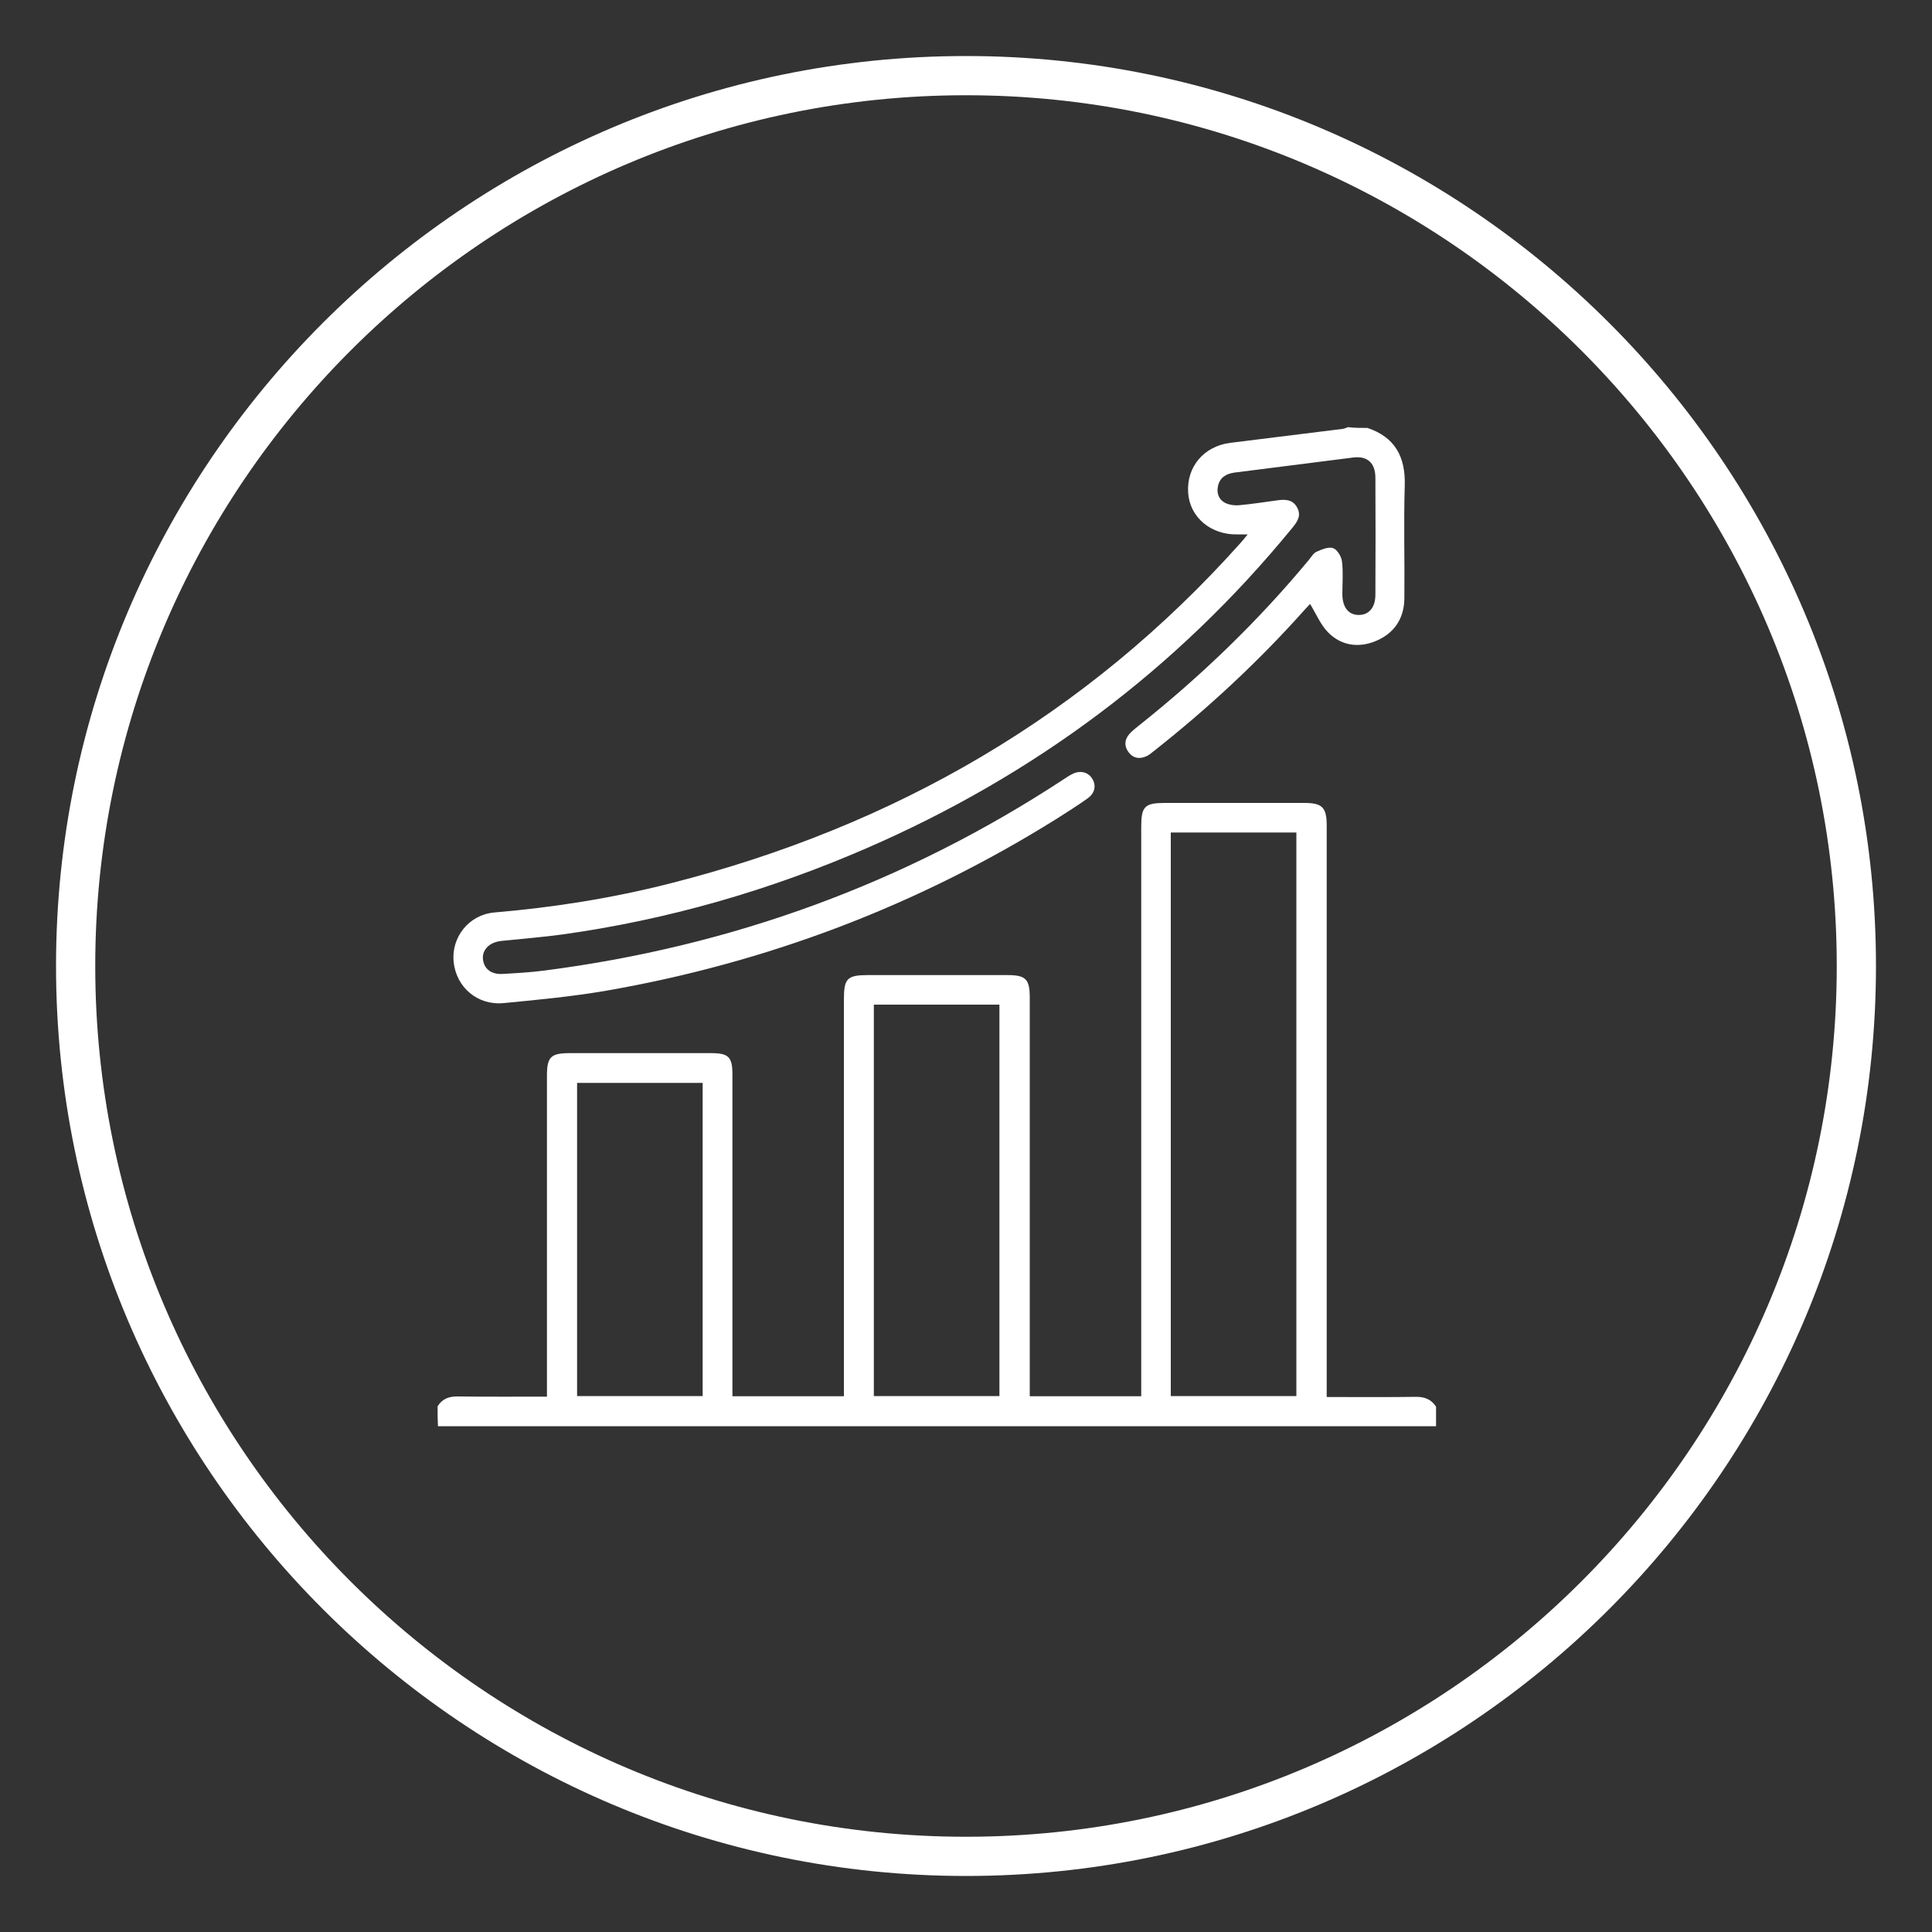
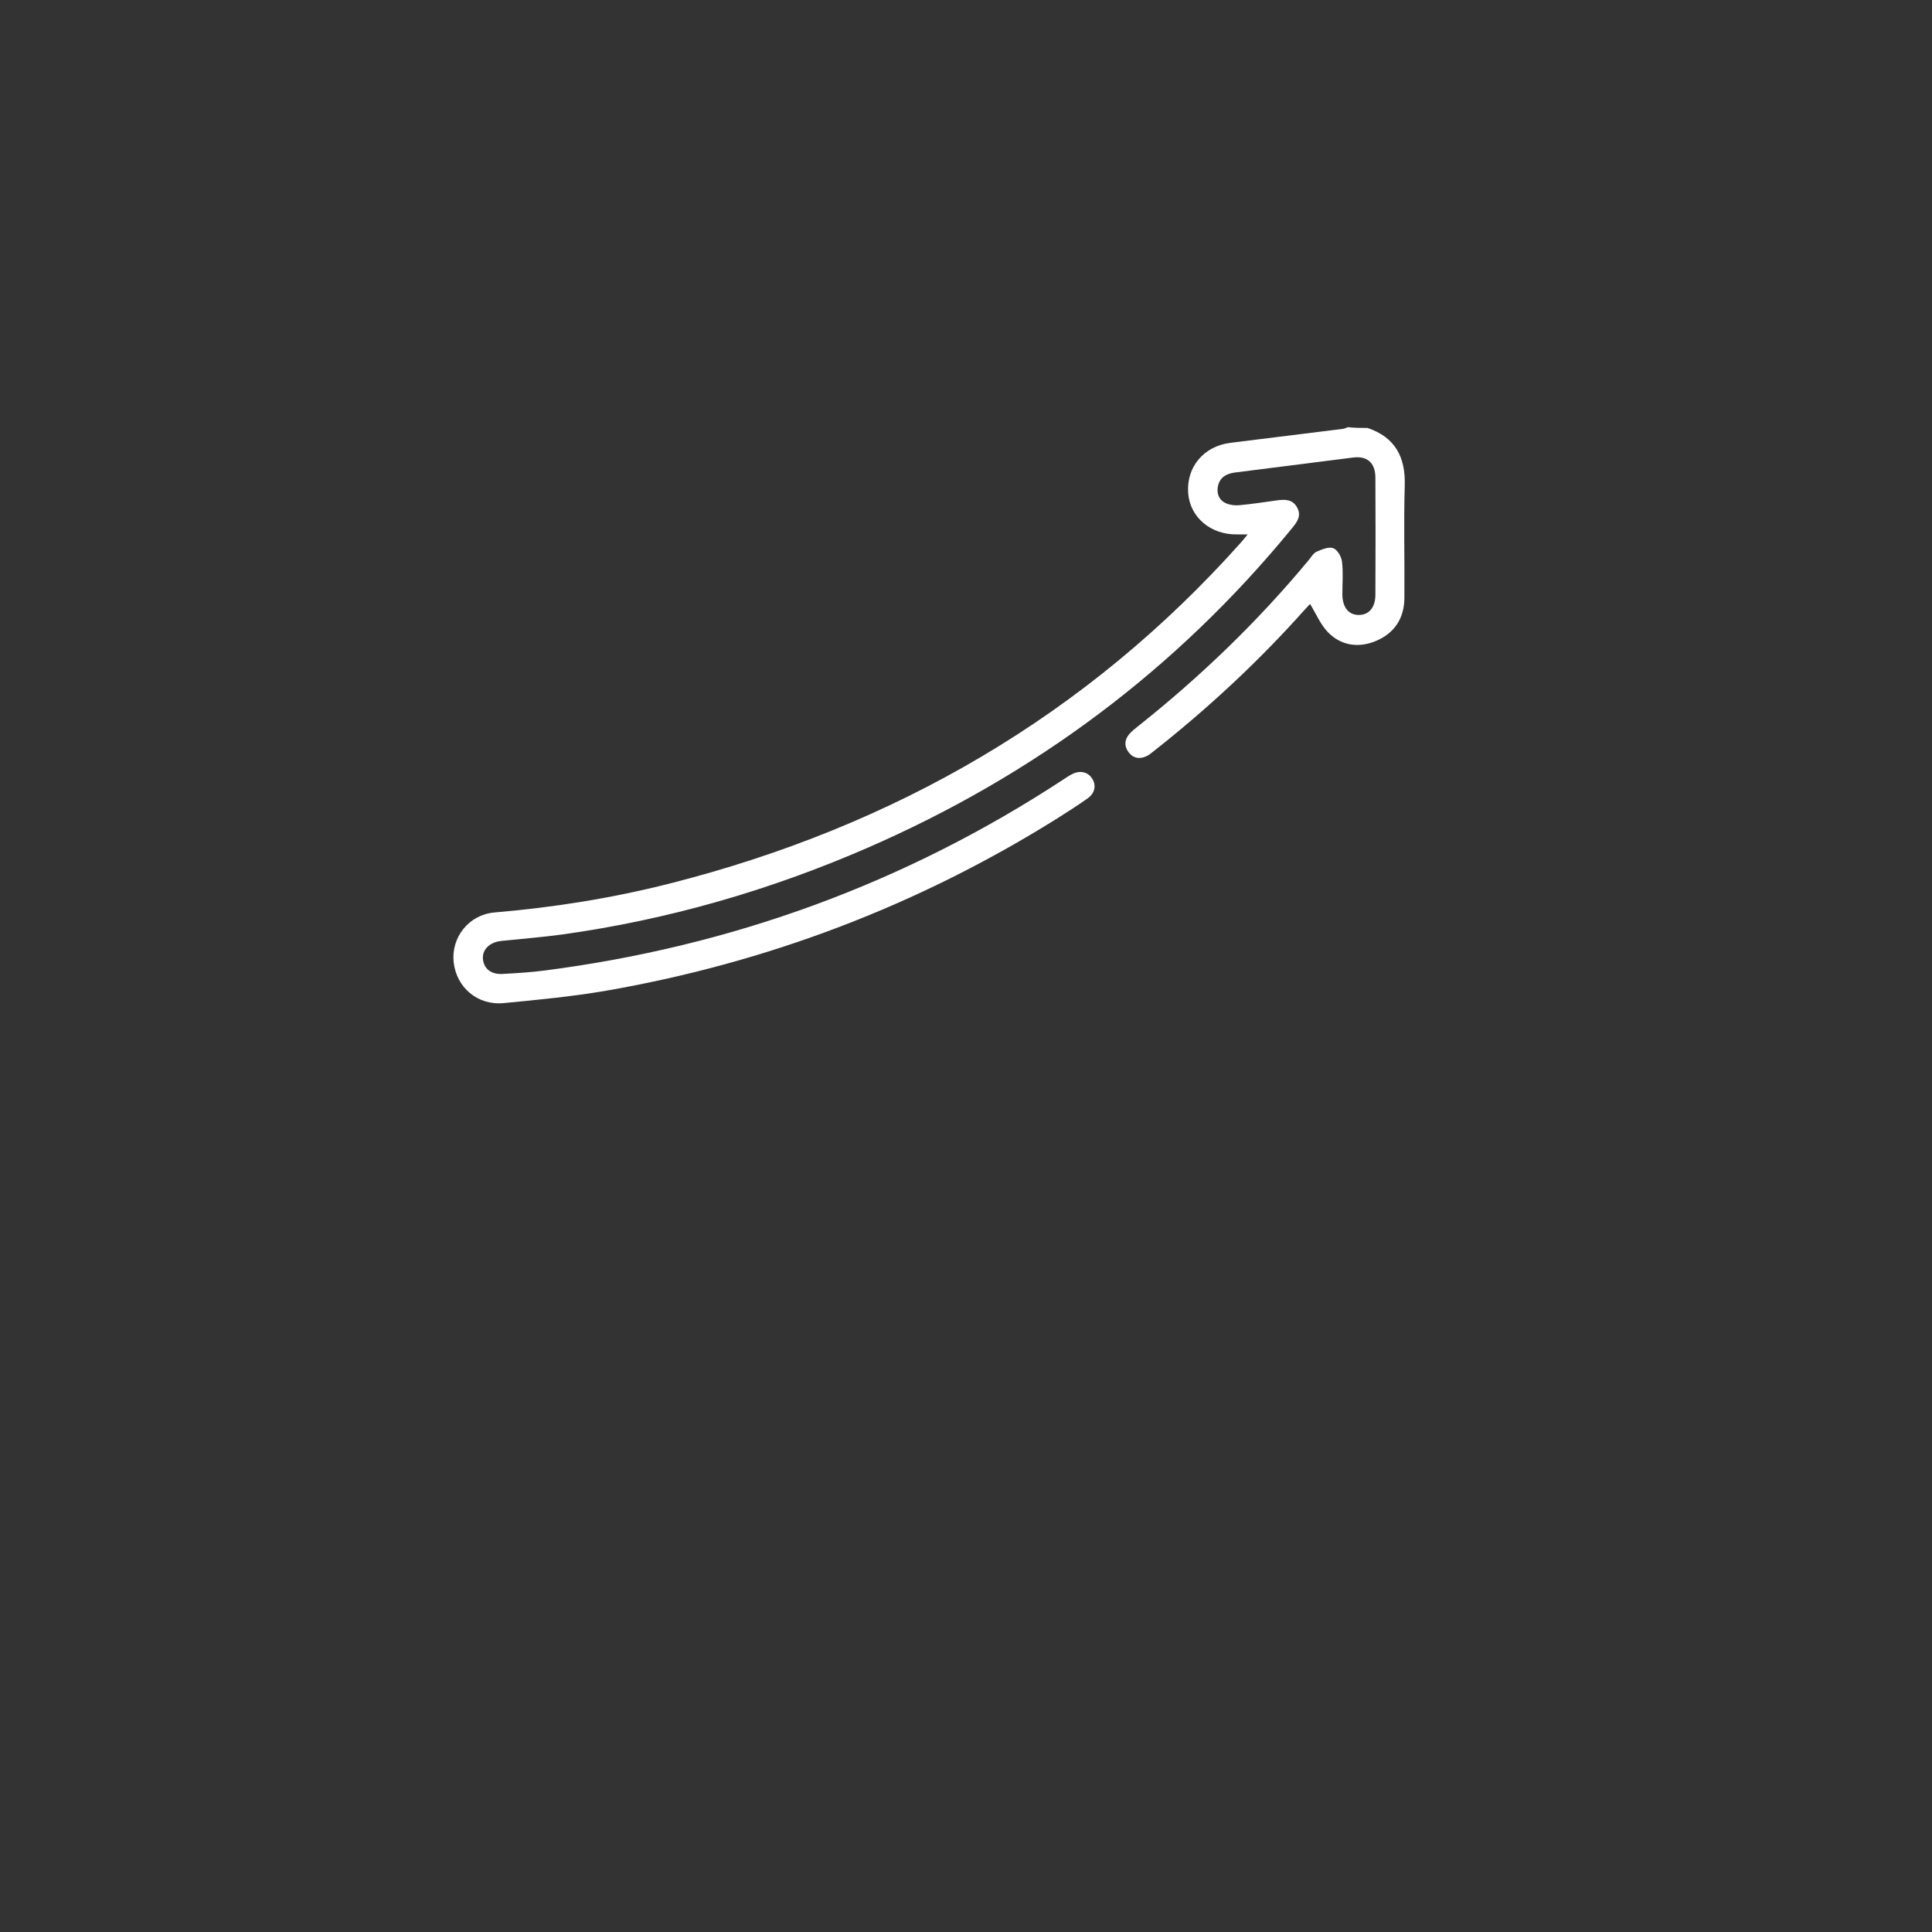
<svg xmlns="http://www.w3.org/2000/svg" version="1.1" id="Layer_1" x="0px" y="0px" viewBox="0 0 100 100" style="enable-background:new 0 0 100 100;" xml:space="preserve">
  <rect x="0" y="0" width="100" height="100" fill="#333333" stroke="none" />
  <style type="text/css">
	.st0{fill:#1B2B79;}
	.st1{fill:#F78200;}
	.st2{fill:#FFFFFF;}
	.st3{fill:#001554;}
	.st4{fill:#CFDDF0;}
	.st5{fill:#2D8AD8;}
	.st6{fill:#59CEDE;}
	.st7{fill:#945636;}
	.st8{fill:#CE9C73;}
	.st9{fill:#68B0EC;}
	.st10{fill:#FDF1DB;}
	.st11{fill:#FDE3BE;}
	.st12{fill:#5A98E2;}
	.st13{fill:#A8B0BB;}
	.st14{fill:#F5D367;}
	.st15{fill:#E4E7EC;}
	.st16{fill:#CACED7;}
	.st17{fill:#FBFBFB;}
	.st18{fill:#F6806A;}
	.st19{fill:#FDFDFD;}
	.st20{fill:#ACDE97;}
	.st21{fill:#E8F0FA;}
	.st22{fill:#C8DFFD;}
	.st23{fill:#FCFCFC;}
	.st24{fill:#F1B96A;}
	.st25{fill:#EBF0F2;}
	.st26{fill:#E8A543;}
	.st27{fill:#EBA03B;}
	.st28{fill:#63D4F4;}
	.st29{fill:#A8B0BC;}
	.st30{fill:#CACFD7;}
	.st31{fill:#E4E7EA;}
	.st32{fill:#FBD668;}
	.st33{fill:#E3E6EA;}
	.st34{fill:#FCE8A1;}
	.st35{fill:#AFE299;}
	.st36{fill:#90D39F;}
	.st37{fill:#91D49F;}
</style>
  <g>
-     <path class="st2" d="M50,97.1C24.03,97.1,2.9,75.97,2.9,50S24.03,2.9,50,2.9S97.1,24.03,97.1,50S75.97,97.1,50,97.1z M50,4.93   C25.15,4.93,4.93,25.15,4.93,50S25.15,95.07,50,95.07S95.07,74.85,95.07,50S74.85,4.93,50,4.93z" />
    <g id="_x30_DocnW.tif_1_">
      <g>
-         <path class="st2" d="M22.65,72.79c0.25-0.4,0.6-0.52,1.07-0.51c1.51,0.02,3.02,0.01,4.59,0.01c0-0.23,0-0.43,0-0.62     c0-5.33,0-10.66,0-15.99c0-0.98,0.2-1.17,1.19-1.17c2.44,0,4.88,0,7.31,0c0.9,0,1.1,0.2,1.1,1.1c0,5.35,0,10.69,0,16.04     c0,0.2,0,0.4,0,0.62c1.94,0,3.83,0,5.77,0c0-0.24,0-0.46,0-0.67c0-6.62,0-13.25,0-19.87c0-1.09,0.17-1.26,1.26-1.26     c2.4,0,4.81,0,7.21,0c0.94,0,1.15,0.21,1.15,1.16c0,6.66,0,13.31,0,19.97c0,0.21,0,0.43,0,0.67c1.93,0,3.81,0,5.77,0     c0-0.21,0-0.42,0-0.63c0-9.62,0-19.23,0-28.85c0-1.05,0.18-1.23,1.23-1.23c2.4,0,4.81,0,7.21,0c0.93,0,1.16,0.23,1.16,1.17     c0,9.62,0,19.23,0,28.85c0,0.22,0,0.43,0,0.73c0.2,0,0.38,0,0.56,0c1.34,0,2.69,0.01,4.03-0.01c0.46-0.01,0.82,0.12,1.07,0.51     c0,0.34,0,0.67,0,1.01c-17.22,0-34.44,0-51.66,0C22.65,73.47,22.65,73.13,22.65,72.79z M67.1,72.26c0-9.74,0-19.45,0-29.17     c-2.18,0-4.33,0-6.5,0c0,9.73,0,19.44,0,29.17C62.77,72.26,64.91,72.26,67.1,72.26z M45.23,52c0,6.77,0,13.52,0,20.26     c2.19,0,4.33,0,6.5,0c0-6.77,0-13.51,0-20.26C49.54,52,47.4,52,45.23,52z M36.37,56.05c-2.2,0-4.34,0-6.5,0     c0,5.42,0,10.82,0,16.21c2.19,0,4.33,0,6.5,0C36.37,66.85,36.37,61.47,36.37,56.05z" />
        <path class="st2" d="M70.78,22.15c1.43,0.48,1.97,1.5,1.93,2.97c-0.06,1.95,0,3.9-0.02,5.85c-0.01,1.04-0.52,1.81-1.48,2.21     c-0.9,0.37-1.79,0.24-2.47-0.45c-0.39-0.4-0.62-0.96-0.93-1.47c-0.05,0.05-0.17,0.18-0.29,0.31c-2.38,2.67-4.99,5.09-7.79,7.3     c-0.13,0.1-0.26,0.22-0.41,0.28c-0.34,0.15-0.67,0.1-0.9-0.21c-0.23-0.3-0.23-0.63,0.02-0.93c0.14-0.17,0.32-0.3,0.49-0.44     c3.22-2.56,6.17-5.4,8.8-8.57c0.13-0.15,0.24-0.36,0.41-0.44c0.27-0.12,0.62-0.27,0.86-0.19c0.21,0.07,0.43,0.43,0.46,0.69     c0.07,0.56,0.02,1.14,0.02,1.71c0.01,0.68,0.33,1.07,0.87,1.06c0.52-0.01,0.84-0.4,0.84-1.05c0.01-2.02,0.01-4.04,0-6.05     c0-0.76-0.41-1.14-1.14-1.05c-2.05,0.26-4.1,0.52-6.15,0.78c-0.44,0.06-0.77,0.26-0.86,0.71c-0.08,0.38,0.06,0.72,0.42,0.88     c0.2,0.09,0.46,0.12,0.68,0.1c0.65-0.06,1.3-0.16,1.95-0.25c0.42-0.06,0.82-0.06,1.05,0.37c0.23,0.42,0.01,0.73-0.24,1.04     c-6,7.34-13.38,12.83-22.06,16.6c-5.05,2.19-10.29,3.7-15.75,4.46c-0.96,0.13-1.94,0.21-2.91,0.31     c-0.12,0.01-0.23,0.02-0.35,0.04c-0.55,0.1-0.89,0.48-0.83,0.95c0.06,0.49,0.44,0.78,1.03,0.74c0.7-0.04,1.41-0.08,2.11-0.17     c9.74-1.25,18.73-4.53,26.94-9.92c0.14-0.09,0.28-0.19,0.43-0.26c0.4-0.2,0.81-0.1,1.02,0.24c0.22,0.34,0.15,0.75-0.23,1.02     c-0.53,0.38-1.09,0.73-1.64,1.08c-7.18,4.48-14.96,7.43-23.29,8.88c-1.75,0.3-3.53,0.47-5.3,0.64c-1.35,0.13-2.45-0.81-2.59-2.13     c-0.13-1.27,0.78-2.44,2.1-2.56c3.07-0.26,6.1-0.74,9.09-1.5c11.61-2.95,21.56-8.68,29.57-17.66c0.1-0.11,0.19-0.23,0.34-0.41     c-0.23,0-0.38,0-0.54,0c-1.36,0.03-2.45-0.88-2.54-2.14c-0.1-1.35,0.81-2.43,2.19-2.6c1.93-0.24,3.87-0.48,5.8-0.72     c0.1-0.01,0.19-0.06,0.28-0.09C70.11,22.15,70.44,22.15,70.78,22.15z" />
      </g>
    </g>
  </g>
</svg>